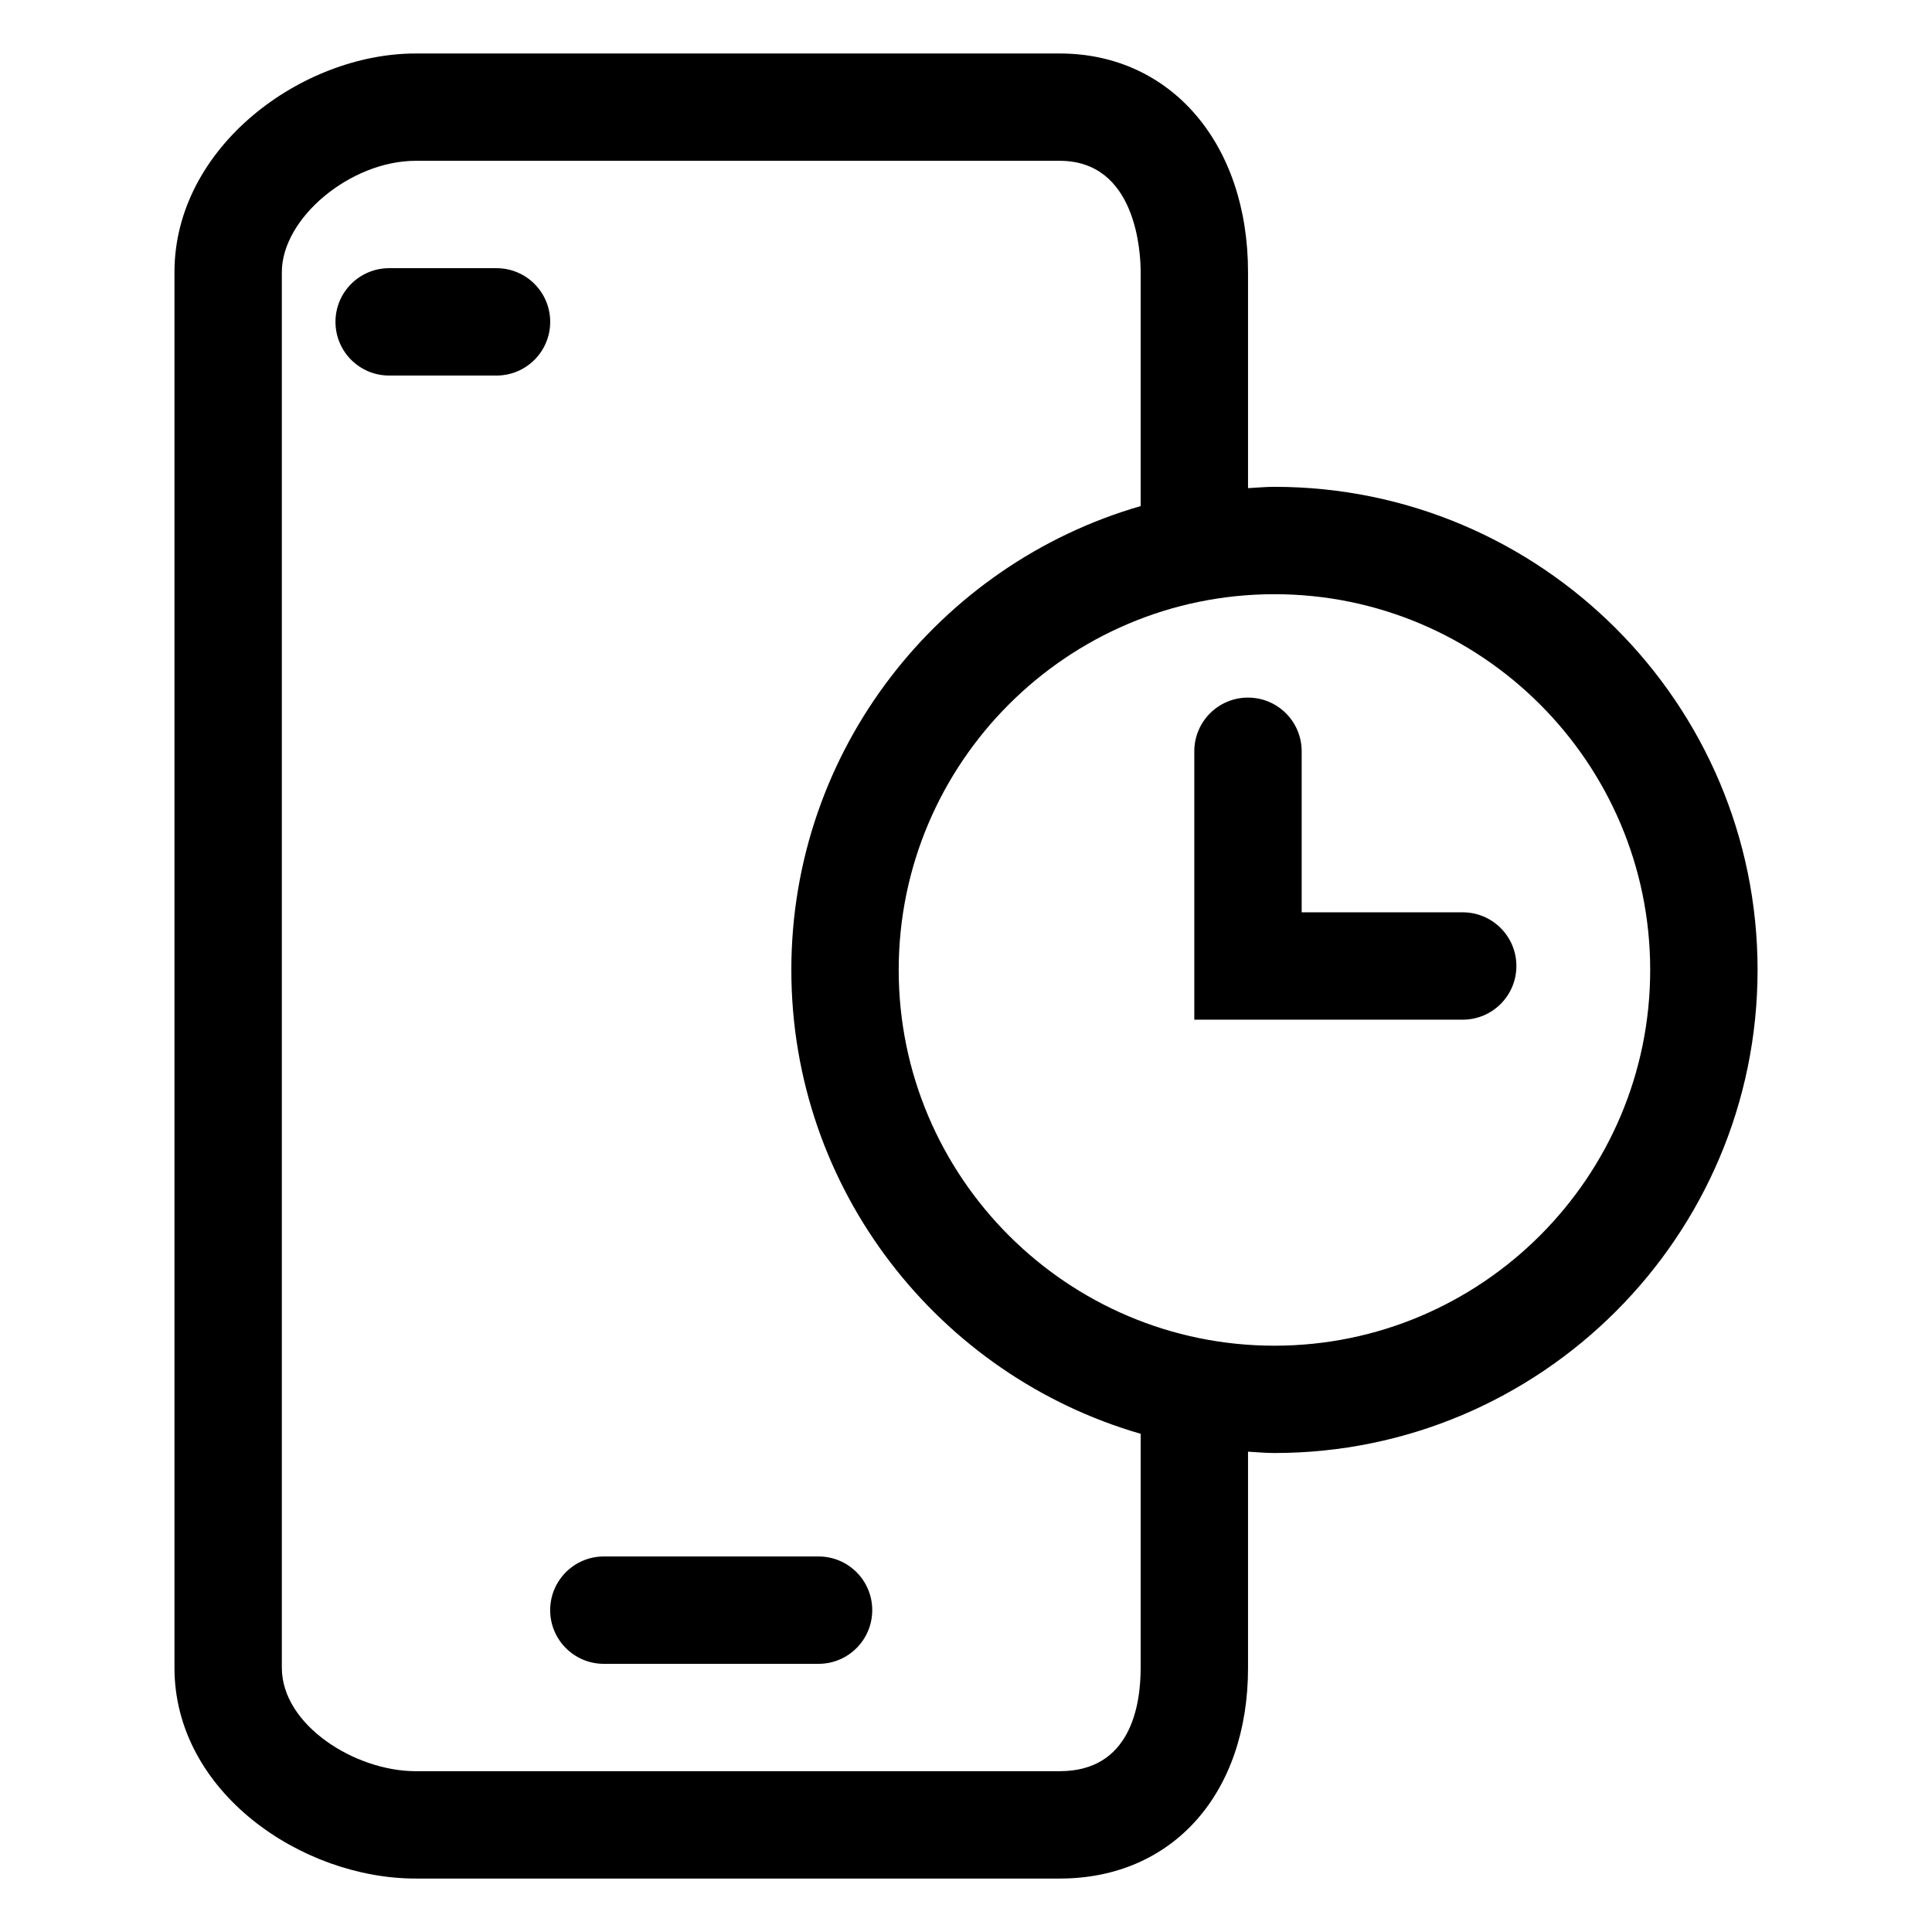
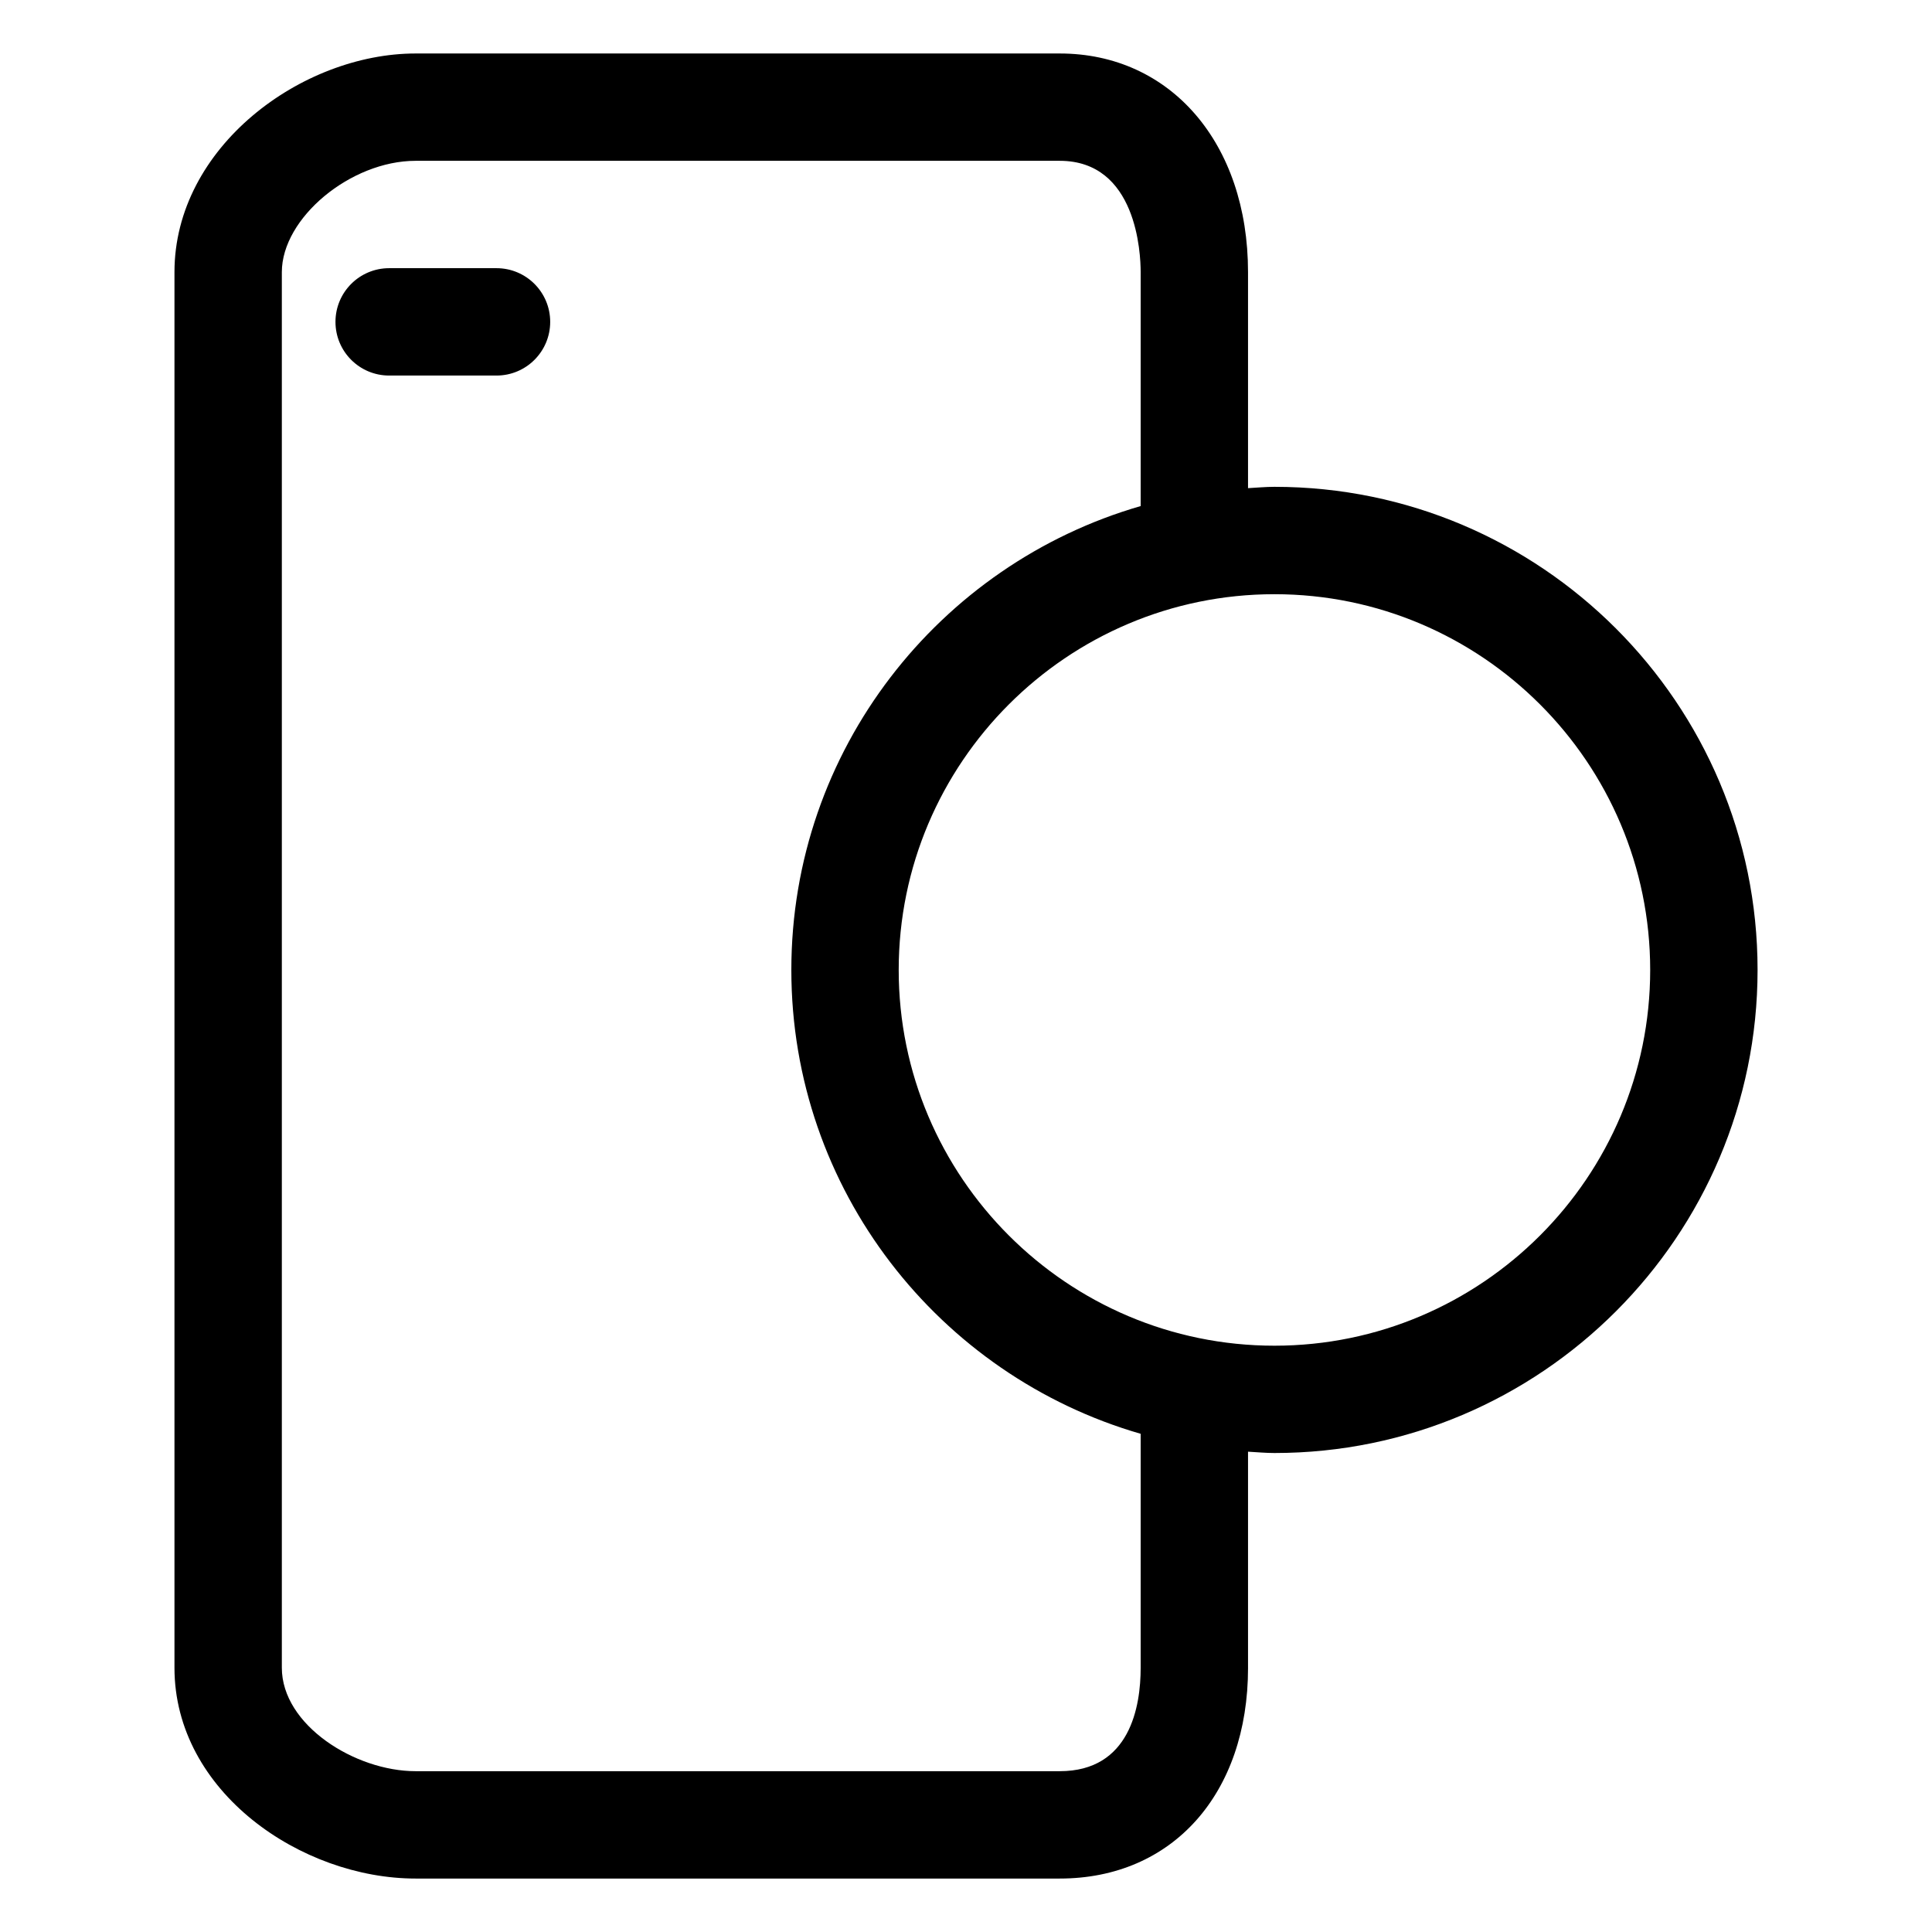
<svg xmlns="http://www.w3.org/2000/svg" fill="#000000" width="800px" height="800px" version="1.1" viewBox="144 144 512 512">
  <g>
    <path d="m474.74 585.97v-57.258c2.332 0.125 4.641 0.352 7.004 0.352 70.598 0 128.03-57.43 128.03-128.03s-57.434-128.02-128.03-128.02c-2.363 0-4.664 0.227-7.004 0.352v-57.25c0.004-34.117-20.516-57.941-49.898-57.941h-170.7c-30.168 0-63.906 24.781-63.906 57.941v369.86c0 32.926 33.676 55.859 63.906 55.859h170.7c29.848 0 49.902-22.449 49.902-55.859zm7-284.5c54.906 0 99.578 44.68 99.578 99.578 0 54.898-44.668 99.578-99.578 99.578-54.91 0-99.574-44.68-99.574-99.578 0-54.902 44.668-99.578 99.574-99.578zm-263.05 284.5v-369.86c0-14.34 18.227-29.492 35.453-29.492h170.7c20.414 0 21.445 24.562 21.445 29.492v62.004c-53.391 15.422-92.574 64.641-92.574 122.93 0 58.285 39.188 107.5 92.574 122.93v62.004c0 10.238-2.785 27.406-21.445 27.406h-170.7c-16.062 0-35.453-12.23-35.453-27.41z" />
-     <path d="m360.93 556.48h-56.902c-7.856 0-14.227 6.363-14.227 14.227s6.367 14.227 14.227 14.227h56.898c7.856 0 14.227-6.363 14.227-14.227 0.004-7.863-6.363-14.227-14.223-14.227z" />
    <path d="m275.58 215.07h-28.449c-7.856 0-14.227 6.363-14.227 14.227s6.367 14.227 14.227 14.227h28.449c7.856 0 14.227-6.363 14.227-14.227s-6.371-14.227-14.227-14.227z" />
-     <path d="m545.86 400c0-7.863-6.367-14.227-14.227-14.227h-42.676v-42.676c0-7.863-6.367-14.227-14.227-14.227-7.856 0-14.227 6.363-14.227 14.227v71.129h71.129c7.856 0 14.227-6.363 14.227-14.227z" />
  </g>
</svg>